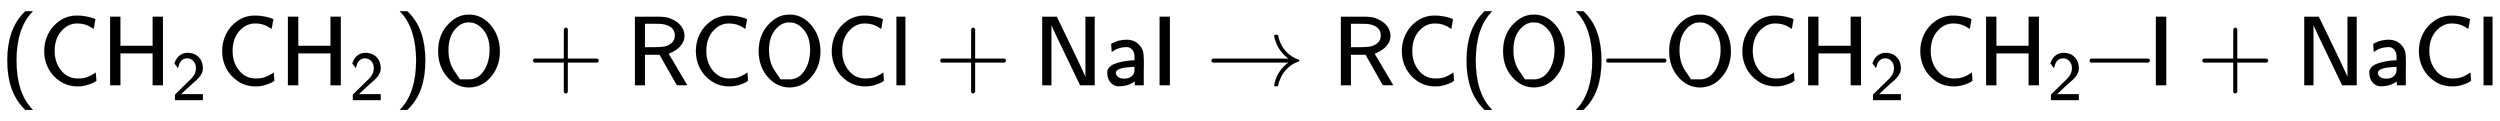
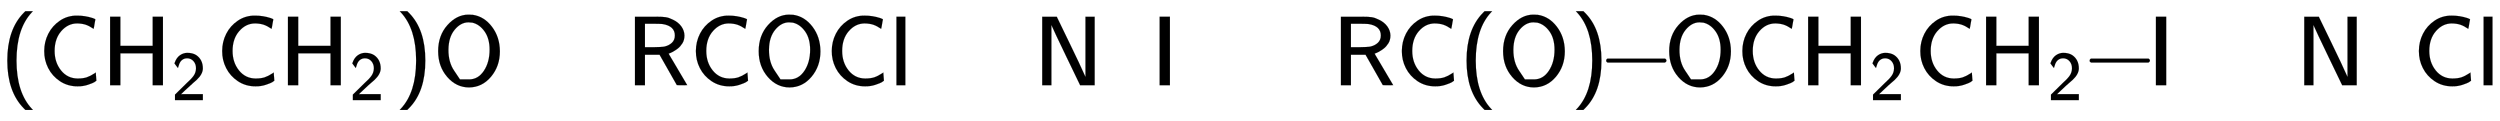
<svg xmlns="http://www.w3.org/2000/svg" xmlns:xlink="http://www.w3.org/1999/xlink" width="58.799ex" height="2.843ex" style="vertical-align: -0.838ex;" viewBox="0 -863.1 25316.1 1223.9" role="img" focusable="false" aria-labelledby="MathJax-SVG-1-Title">
  <title id="MathJax-SVG-1-Title">{\displaystyle {\mathsf {(CH_{2}CH_{2})O+RCOCl+NaI}}\rightarrow {\mathsf {RC(O)\!\!-\!\!OCH_{2}CH_{2}\!\!-\!\!I+NaCl}}}</title>
  <defs aria-hidden="true">
    <path stroke-width="1" id="E1-MJSS-28" d="M74 250Q74 564 240 733L257 750H333L323 739Q167 573 167 250T323 -239L333 -250H257L240 -233Q74 -63 74 250Z" />
    <path stroke-width="1" id="E1-MJSS-43" d="M59 347Q59 440 100 521T218 654T392 705Q473 705 550 680Q577 670 577 667Q576 666 572 642T564 595T559 571Q515 601 479 613T392 626Q300 626 232 549T164 347Q164 231 229 150T397 68Q453 68 489 80T568 120L581 129L582 110Q584 91 585 71T587 46Q580 40 566 31T502 5T396 -11Q296 -11 218 41T99 174T59 347Z" />
    <path stroke-width="1" id="E1-MJSS-48" d="M86 0V694H190V399H517V694H621V0H517V323H190V0H86Z" />
    <path stroke-width="1" id="E1-MJSS-32" d="M222 599Q190 599 166 585T128 550T108 509T97 474T93 459L67 492L42 526L47 539Q72 608 120 642T225 677Q304 677 355 644Q449 579 449 454Q449 373 361 290Q351 280 315 250T199 144Q156 103 137 85L293 86H449V0H50V79L216 242Q284 302 317 349T351 456Q351 517 315 558T222 599Z" />
    <path stroke-width="1" id="E1-MJSS-29" d="M221 -73T221 250T65 739L55 750H131L148 733Q314 567 314 250T148 -233L131 -250H55L65 -239Q221 -73 221 250Z" />
    <path stroke-width="1" id="E1-MJSS-4F" d="M55 345Q55 504 149 609T361 715Q386 715 406 713Q521 696 600 592T680 344Q680 193 590 86T368 -22Q239 -22 147 84T55 345ZM276 59T368 59T518 146T576 360Q576 473 525 545T401 634Q371 637 362 637Q284 637 222 562T159 360T217 147Z" />
-     <path stroke-width="1" id="E1-MJSS-2B" d="M56 237T56 250T70 270H369V420L370 570Q380 583 389 583Q402 583 409 568V270H707Q722 262 722 250T707 230H409V-68Q401 -82 391 -82H389H387Q375 -82 369 -68V230H70Q56 237 56 250Z" />
-     <path stroke-width="1" id="E1-MJSS-52" d="M88 0V694H227H259H302Q365 694 399 689T474 663Q528 637 558 595T589 504Q589 482 584 462T569 426T547 396T522 372T495 353T470 338T449 328T434 322L429 320L440 300Q452 280 477 238T523 160L617 1L565 0Q513 0 512 1Q512 2 424 156L337 309H189V0H88ZM492 504Q492 600 367 620Q354 622 271 623H189V385H271Q363 386 388 392Q432 402 462 430T492 504Z" />
+     <path stroke-width="1" id="E1-MJSS-52" d="M88 0V694H227H259H302Q365 694 399 689T474 663Q528 637 558 595T589 504Q589 482 584 462T569 426T547 396T522 372T495 353T470 338T449 328T434 322L429 320L440 300Q452 280 477 238L617 1L565 0Q513 0 512 1Q512 2 424 156L337 309H189V0H88ZM492 504Q492 600 367 620Q354 622 271 623H189V385H271Q363 386 388 392Q432 402 462 430T492 504Z" />
    <path stroke-width="1" id="E1-MJSS-6C" d="M74 0V694H164V0H74Z" />
    <path stroke-width="1" id="E1-MJSS-4E" d="M88 0V694H235L252 659Q261 639 364 428T526 84V694H619V0H472L455 35Q453 39 330 294T185 601L181 611V0H88Z" />
-     <path stroke-width="1" id="E1-MJSS-61" d="M236 387Q209 387 184 382T141 370T111 355T91 342T83 337L82 355Q80 373 79 393T77 417Q77 419 81 421Q86 423 91 426Q155 460 227 460H238Q319 460 368 400Q393 371 400 341T408 252Q408 240 408 207T407 152V0H317V39L306 32Q244 -10 159 -10H152Q109 -10 77 22Q38 61 38 126Q38 142 39 146Q55 199 130 223T295 252H314V277Q314 305 313 310Q308 342 287 364T236 387ZM303 186Q124 180 124 126Q124 105 144 86T208 66Q284 66 309 124Q314 137 314 166V186H303Z" />
    <path stroke-width="1" id="E1-MJSS-49" d="M87 0V694H191V0H87Z" />
-     <path stroke-width="1" id="E1-MJMAIN-2192" d="M56 237T56 250T70 270H835Q719 357 692 493Q692 494 692 496T691 499Q691 511 708 511H711Q720 511 723 510T729 506T732 497T735 481T743 456Q765 389 816 336T935 261Q944 258 944 250Q944 244 939 241T915 231T877 212Q836 186 806 152T761 85T740 35T732 4Q730 -6 727 -8T711 -11Q691 -11 691 0Q691 7 696 25Q728 151 835 230H70Q56 237 56 250Z" />
    <path stroke-width="1" id="E1-MJMAIN-2212" d="M84 237T84 250T98 270H679Q694 262 694 250T679 230H98Q84 237 84 250Z" />
  </defs>
  <g stroke="currentColor" fill="currentColor" stroke-width="0" transform="matrix(1 0 0 -1 0 0)" aria-hidden="true">
    <use xlink:href="#E1-MJSS-28" x="0" y="0" />
    <use xlink:href="#E1-MJSS-43" x="389" y="0" />
    <g transform="translate(1029,0)">
      <use xlink:href="#E1-MJSS-48" x="0" y="0" />
      <use transform="scale(0.707)" xlink:href="#E1-MJSS-32" x="1001" y="-213" />
    </g>
    <use xlink:href="#E1-MJSS-43" x="2191" y="0" />
    <g transform="translate(2830,0)">
      <use xlink:href="#E1-MJSS-48" x="0" y="0" />
      <use transform="scale(0.707)" xlink:href="#E1-MJSS-32" x="1001" y="-213" />
    </g>
    <use xlink:href="#E1-MJSS-29" x="3993" y="0" />
    <use xlink:href="#E1-MJSS-4F" x="4382" y="0" />
    <use xlink:href="#E1-MJSS-2B" x="5341" y="0" />
    <use xlink:href="#E1-MJSS-52" x="6342" y="0" />
    <use xlink:href="#E1-MJSS-43" x="6988" y="0" />
    <use xlink:href="#E1-MJSS-4F" x="7628" y="0" />
    <use xlink:href="#E1-MJSS-43" x="8364" y="0" />
    <use xlink:href="#E1-MJSS-6C" x="9004" y="0" />
    <use xlink:href="#E1-MJSS-2B" x="9465" y="0" />
    <use xlink:href="#E1-MJSS-4E" x="10466" y="0" />
    <use xlink:href="#E1-MJSS-61" x="11175" y="0" />
    <use xlink:href="#E1-MJSS-49" x="11656" y="0" />
    <use xlink:href="#E1-MJMAIN-2192" x="12212" y="0" />
    <g transform="translate(13491,0)">
      <use xlink:href="#E1-MJSS-52" x="0" y="0" />
      <use xlink:href="#E1-MJSS-43" x="646" y="0" />
      <use xlink:href="#E1-MJSS-28" x="1286" y="0" />
      <use xlink:href="#E1-MJSS-4F" x="1675" y="0" />
      <use xlink:href="#E1-MJSS-29" x="2412" y="0" />
      <use xlink:href="#E1-MJMAIN-2212" x="2690" y="0" />
      <use xlink:href="#E1-MJSS-4F" x="3357" y="0" />
      <use xlink:href="#E1-MJSS-43" x="4094" y="0" />
      <g transform="translate(4733,0)">
        <use xlink:href="#E1-MJSS-48" x="0" y="0" />
        <use transform="scale(0.707)" xlink:href="#E1-MJSS-32" x="1001" y="-213" />
      </g>
      <use xlink:href="#E1-MJSS-43" x="5896" y="0" />
      <g transform="translate(6535,0)">
        <use xlink:href="#E1-MJSS-48" x="0" y="0" />
        <use transform="scale(0.707)" xlink:href="#E1-MJSS-32" x="1001" y="-213" />
      </g>
      <use xlink:href="#E1-MJMAIN-2212" x="7586" y="0" />
      <use xlink:href="#E1-MJSS-49" x="8254" y="0" />
      <use xlink:href="#E1-MJSS-2B" x="8755" y="0" />
      <use xlink:href="#E1-MJSS-4E" x="9755" y="0" />
      <use xlink:href="#E1-MJSS-61" x="10464" y="0" />
      <use xlink:href="#E1-MJSS-43" x="10945" y="0" />
      <use xlink:href="#E1-MJSS-6C" x="11585" y="0" />
    </g>
  </g>
</svg>